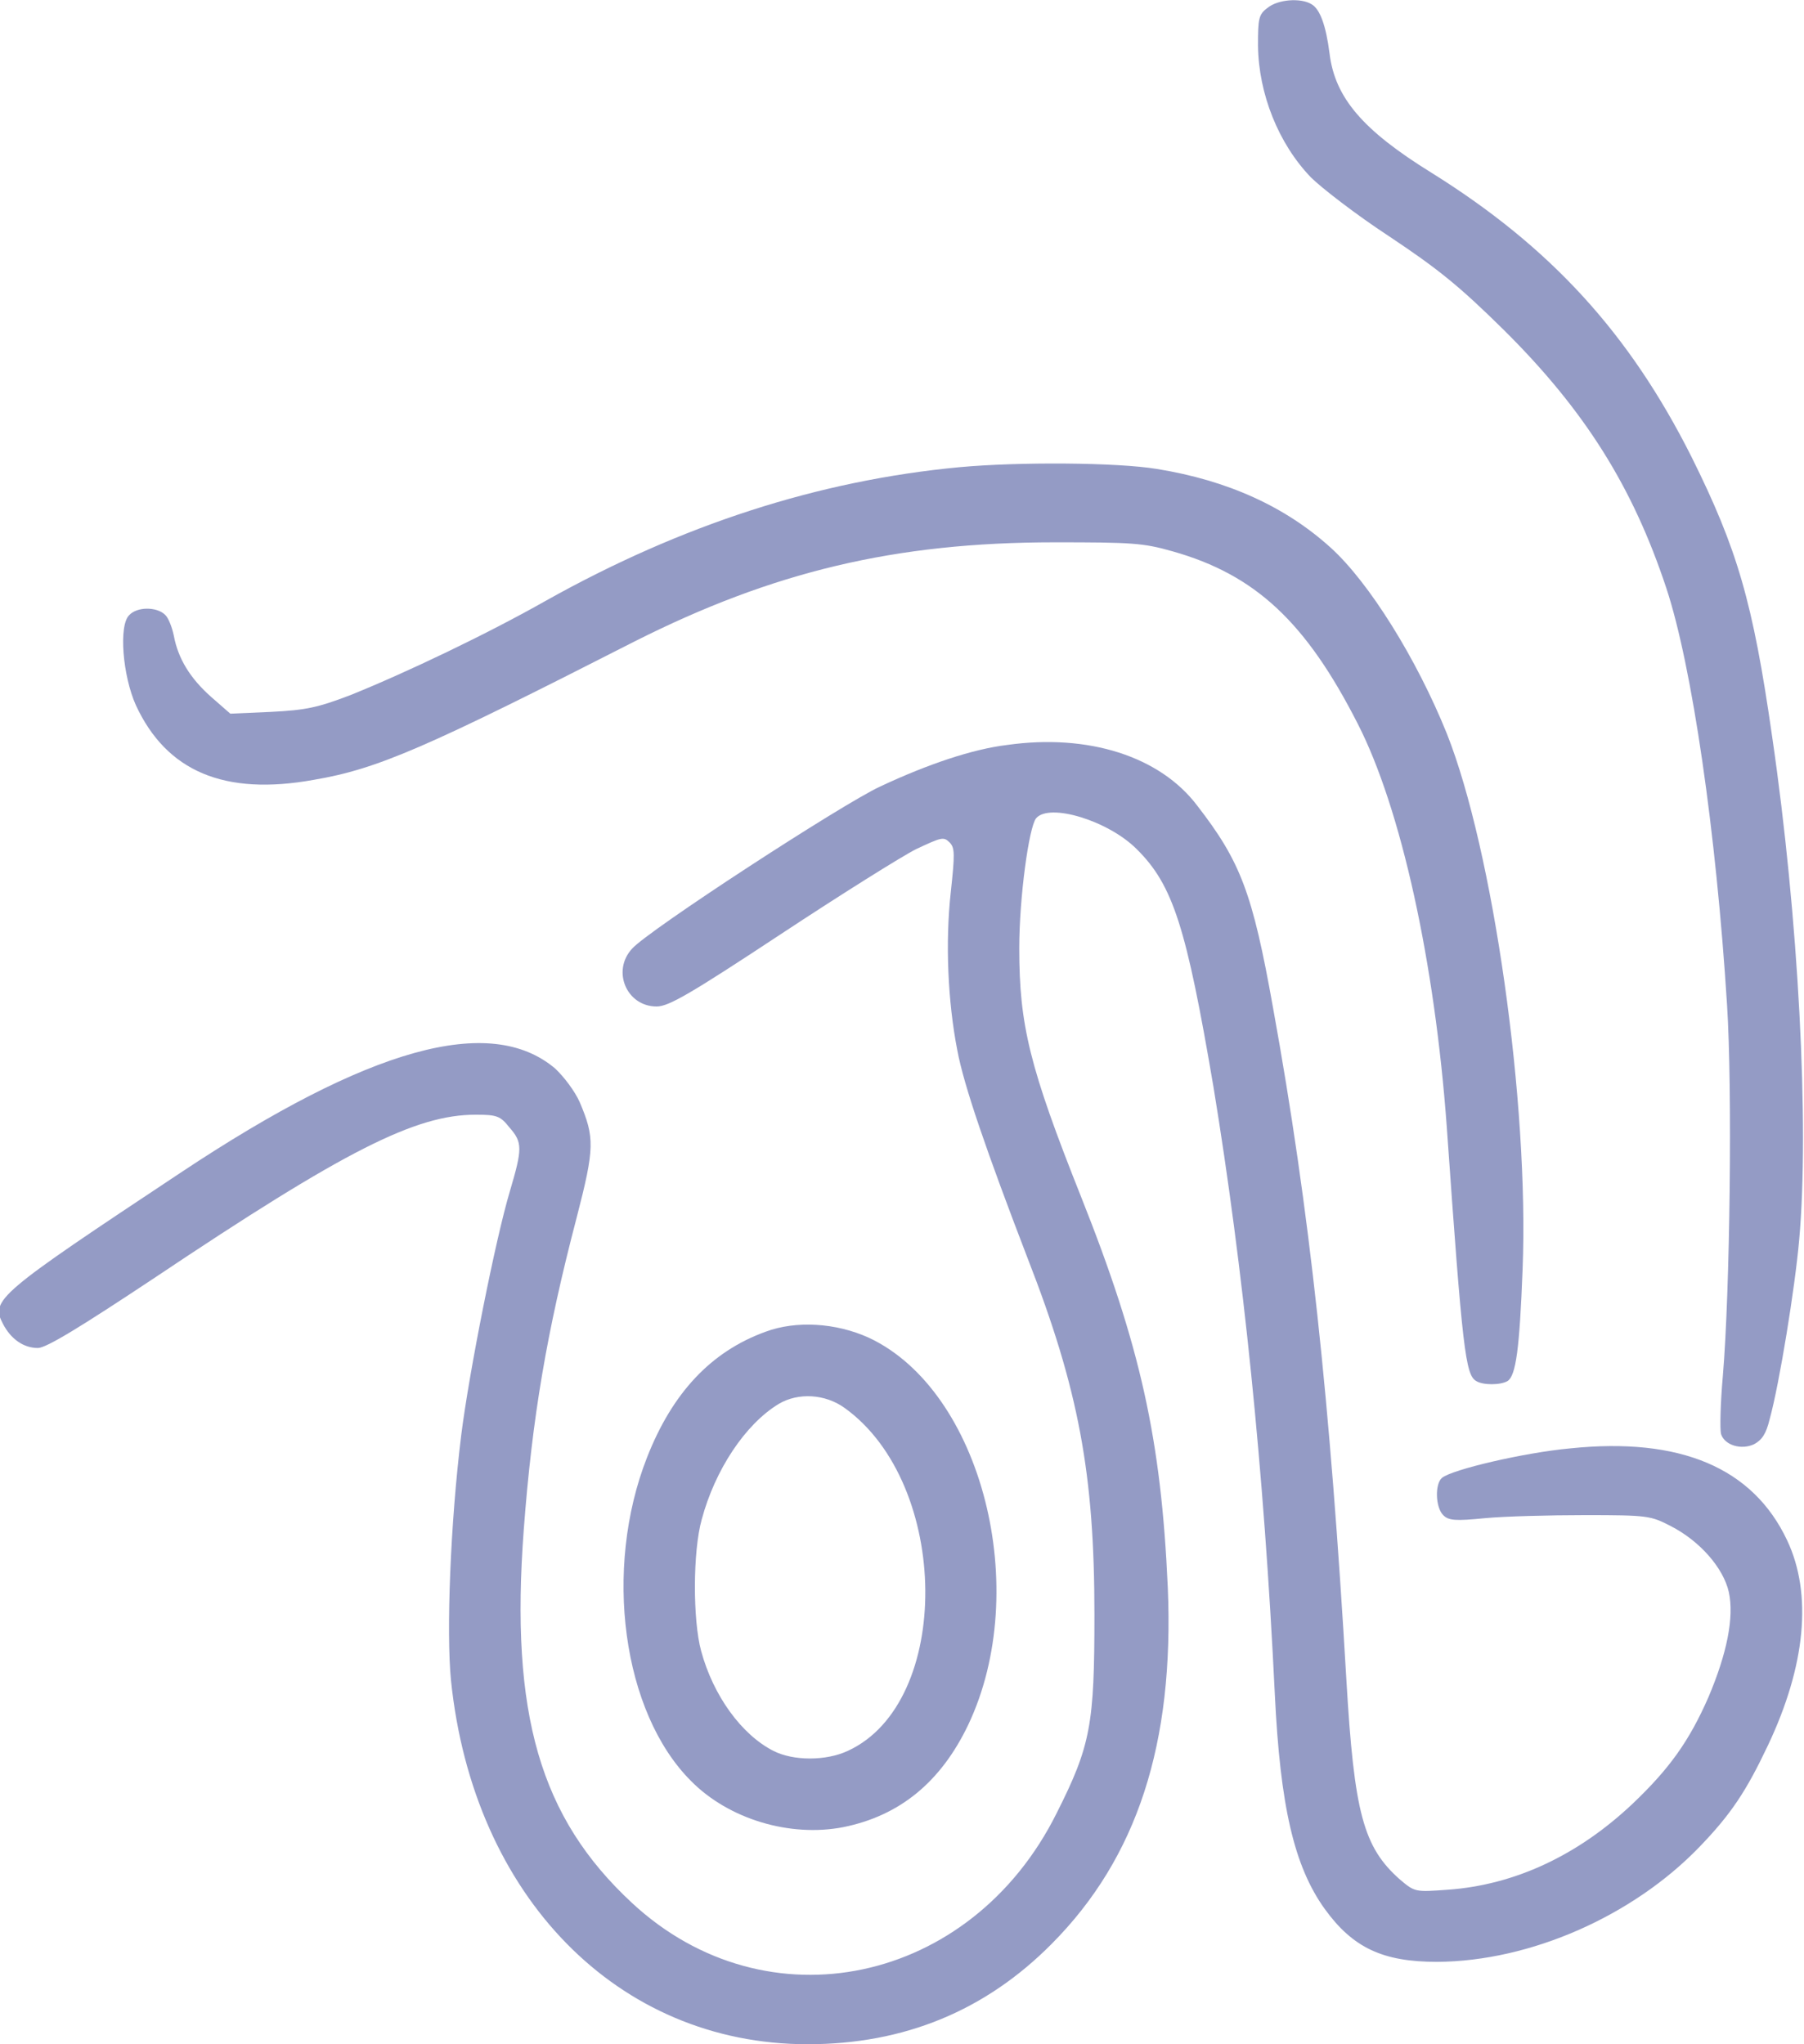
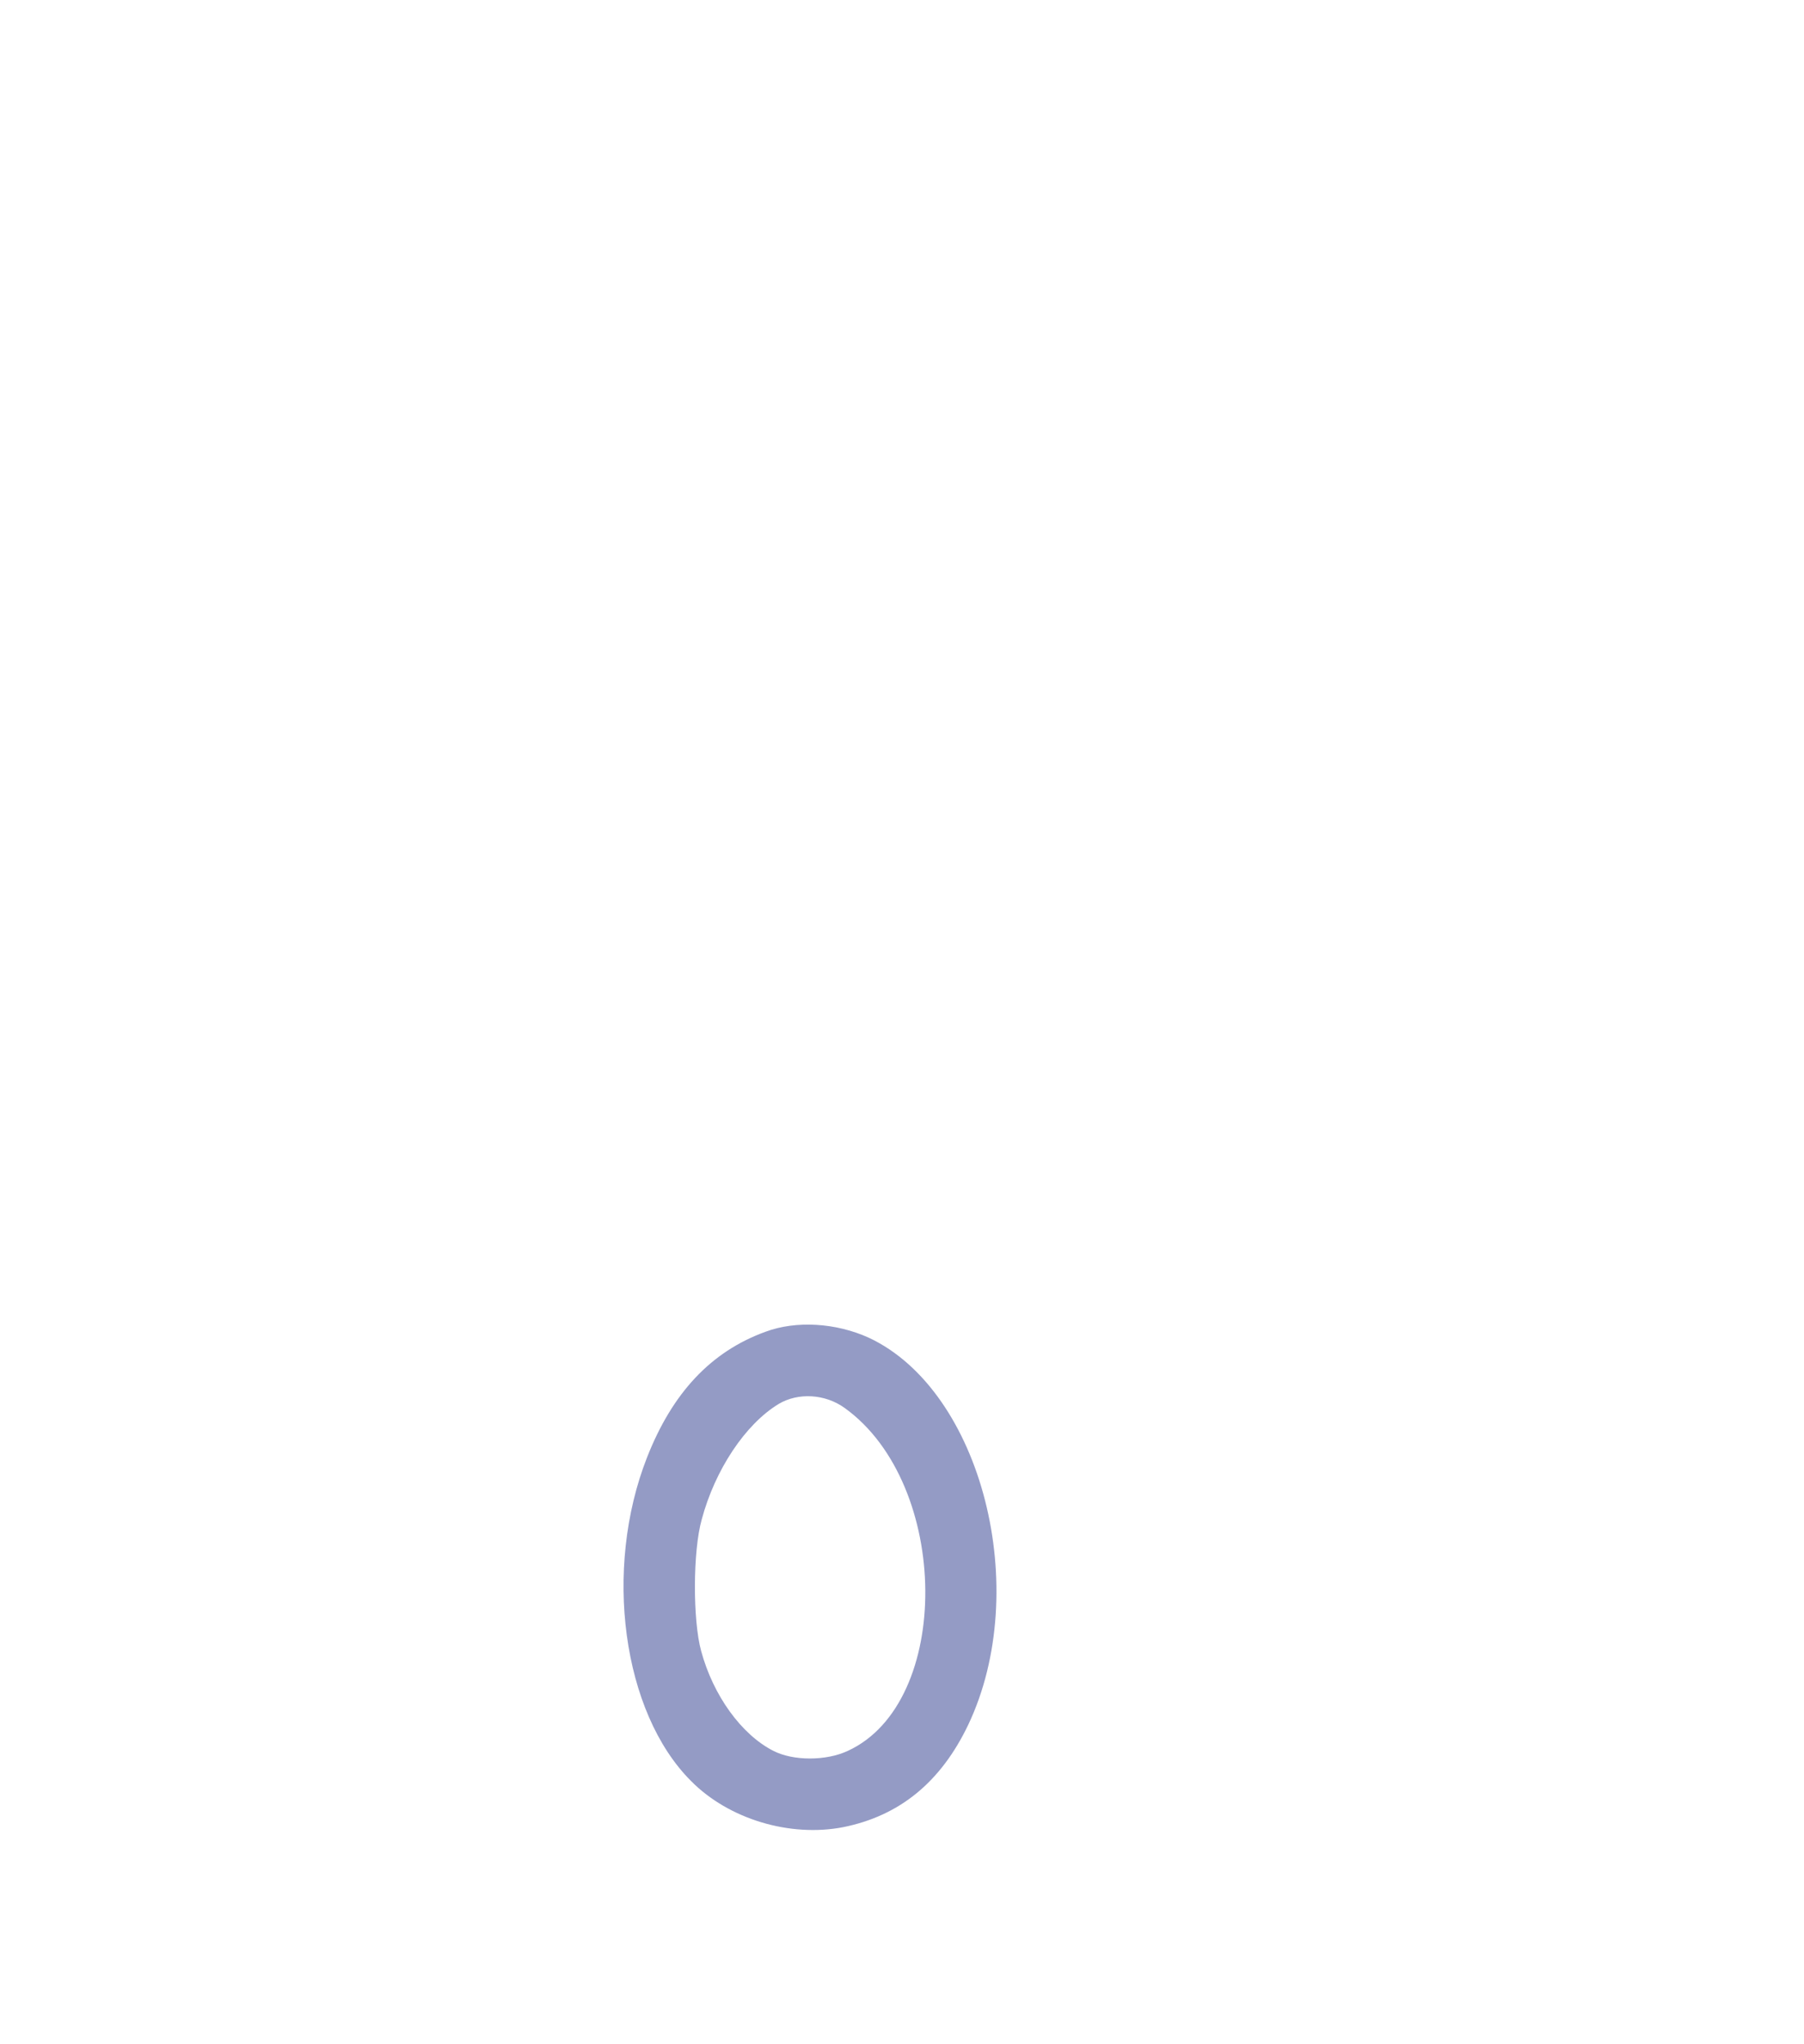
<svg xmlns="http://www.w3.org/2000/svg" version="1.1" id="Layer_1" x="0px" y="0px" width="30px" height="34px" viewBox="0 0 30 34" style="enable-background:new 0 0 30 34;" xml:space="preserve">
  <style type="text/css">
	.st0{fill:#949BC5;}
</style>
  <g transform="translate(0,550) scale(0.1,-0.1)">
-     <path class="st0" d="M210.8,5498.7c-1.5-1.1-1.6-1.8-1.6-6.3c0.1-8,3.4-16.3,8.8-21.9c1.7-1.7,7.5-6.2,13-9.8   c8.1-5.4,11.6-8.2,19.1-15.6c13.4-13.3,21.4-26,27-42.9c4.3-13,8.3-40.7,10.1-69.3c0.9-13.9,0.5-47.6-0.7-61.8   c-0.4-4.5-0.5-8.8-0.3-9.6c0.6-1.9,3.4-2.7,5.5-1.7c1.3,0.7,2,1.7,2.6,4.2c1.6,5.8,4.2,21.8,4.9,29.8c1.7,19-0.1,53.6-4.5,83.7   c-3.2,22.4-5.8,31.2-13.4,46.5c-10.3,20.5-23.4,34.9-43.3,47.3c-11.3,7-16,12.4-16.9,19.8c-0.6,4.7-1.6,7.4-3,8.2   C216.3,5500.4,212.5,5500.1,210.8,5498.7z" />
-     <path class="st0" d="M159.6,5422.3c-23.5-2.2-46.3-9.6-68.8-22.2c-9.7-5.5-23.3-12-32.5-15.7c-5.5-2.1-7.4-2.5-13.2-2.8l-6.8-0.3   l-3.2,2.8c-3.5,3.1-5.5,6.4-6.2,10.2c-0.3,1.4-0.9,3-1.5,3.5c-1.4,1.3-4.6,1.3-5.9-0.1c-1.8-1.7-1.1-10.1,1.1-15   c5.1-11,14.7-15.1,29.6-12.4c10.6,1.8,18.6,5.3,53.3,23c23,11.6,43.3,16.5,69.9,16.5c12.8,0,14.7-0.1,19.6-1.5   c13.8-3.9,22.2-11.8,30.8-28.7c7.2-14.1,12.8-39.6,14.8-67.1c2.6-37,3.1-41.2,4.9-42.2c1.1-0.7,4-0.7,5.2,0c1.4,0.9,2,5.4,2.5,18.5   c1.1,27.7-4.9,69.8-12.6,89.2c-5,12.4-12.9,25.1-19.3,30.9c-7.5,6.8-17.1,11.2-28.9,13.1C185.8,5423.1,169.4,5423.2,159.6,5422.3z" />
-     <path class="st0" d="M167.5,5376.1c-5.8-0.7-13.2-3.2-21.1-6.9c-6.3-2.9-38.7-24-41.3-27c-3.4-3.7-0.9-9.6,4.1-9.6   c2,0,5.6,2.1,20.6,12c10,6.6,20.2,13,22.6,14.2c4.1,1.9,4.5,2.1,5.5,1.1c0.9-0.9,0.9-1.9,0.2-8.4c-0.9-8.2-0.5-18,1.1-26.2   c1.1-5.9,4.9-16.9,11.7-34.6c8.5-21.8,11.1-35.9,11.1-59.2c0-18.3-0.6-21.8-6.3-33.1c-14.2-28.5-48.2-35.7-70.6-14.9   c-15.3,14.2-20.3,31.4-18,62.1c1.4,18.6,3.8,32.8,8.8,51.9c3,11.6,3,13.3,0.5,19.2c-0.8,1.8-2.6,4.2-4.1,5.6   c-10.8,9.1-30.9,3.5-62.2-17.3c-30.6-20.3-31.7-21.2-29.6-25.2c1.3-2.5,3.4-4,5.8-4c1.4,0,7.1,3.5,19.3,11.6   c31.8,21.3,43.5,27.2,53.5,27.2c3.5,0,4.1-0.2,5.6-2.1c2.2-2.5,2.2-3.5,0.1-10.6c-2.4-8-6.8-30.2-8.1-40.6   c-1.8-14.6-2.5-32.7-1.7-40.8c3.7-35.9,27.7-60.5,59.3-60.5c16.1,0,29.6,5.6,40.6,16.7c14.2,14.3,20.4,33.3,19.3,59.3   c-1.1,24.5-4.5,40-14.4,64.9c-8.6,21.6-10.3,28.6-10.3,41.4c0,8.4,1.6,20.1,2.8,21.6c2.2,2.6,12-0.4,16.7-5.1   c6.1-6,8.3-13.1,12.8-39.6c4.9-29.9,8.4-63.6,10.2-101c0.9-18.6,3.2-28.6,8.3-35.7c4.7-6.5,9.7-8.8,18.7-8.8   c15.5,0.1,32.5,7.6,43.6,19.1c5.3,5.5,7.8,9.3,11.4,16.9c6.3,13.3,7.4,25.2,3.2,34.1c-5.7,12.1-17.8,17.2-36.1,15.3   c-7.6-0.7-19.6-3.5-21.3-4.9c-1.2-1-1.1-4.9,0.2-6.2c0.9-0.9,2-1,7-0.5c3.2,0.3,10.7,0.5,16.6,0.5c10.4,0,10.9-0.1,14.2-1.8   c4.9-2.5,8.8-7,9.7-11c0.9-4.2-0.3-10.2-3.4-17.5c-3.2-7.3-6.5-11.9-12.6-17.7c-9.1-8.6-19.6-13.5-30.7-14.3   c-5.5-0.4-5.5-0.4-8,1.7c-6.1,5.4-7.6,11.1-8.9,33.2c-2.7,46.3-6.1,78.2-12.2,111.8c-3.4,19.1-5.4,24.3-12.6,33.6   C192.9,5374.2,181,5378,167.5,5376.1z" />
    <path class="st0" d="M127.3,5278.5c-9.1-3.3-15.5-10.2-19.7-20.9c-7.3-18.6-4.1-42.4,7.3-53.8c6.3-6.4,16.5-9.4,25.3-7.7   c9.5,1.9,16.3,7.6,20.8,17c10.7,22.5,2.3,55.6-16.5,64.4C139,5280,132.4,5280.4,127.3,5278.5z M140.5,5265.8   c17.6-12.7,17.9-49,0.5-57c-3.6-1.7-9.1-1.7-12.4,0c-5.3,2.7-10,9.2-12,16.6c-1.4,5.1-1.4,16.6,0.1,21.9   c2.2,8.2,7.2,15.8,12.8,19.2C132.7,5268.4,137.2,5268.2,140.5,5265.8z" />
  </g>
</svg>